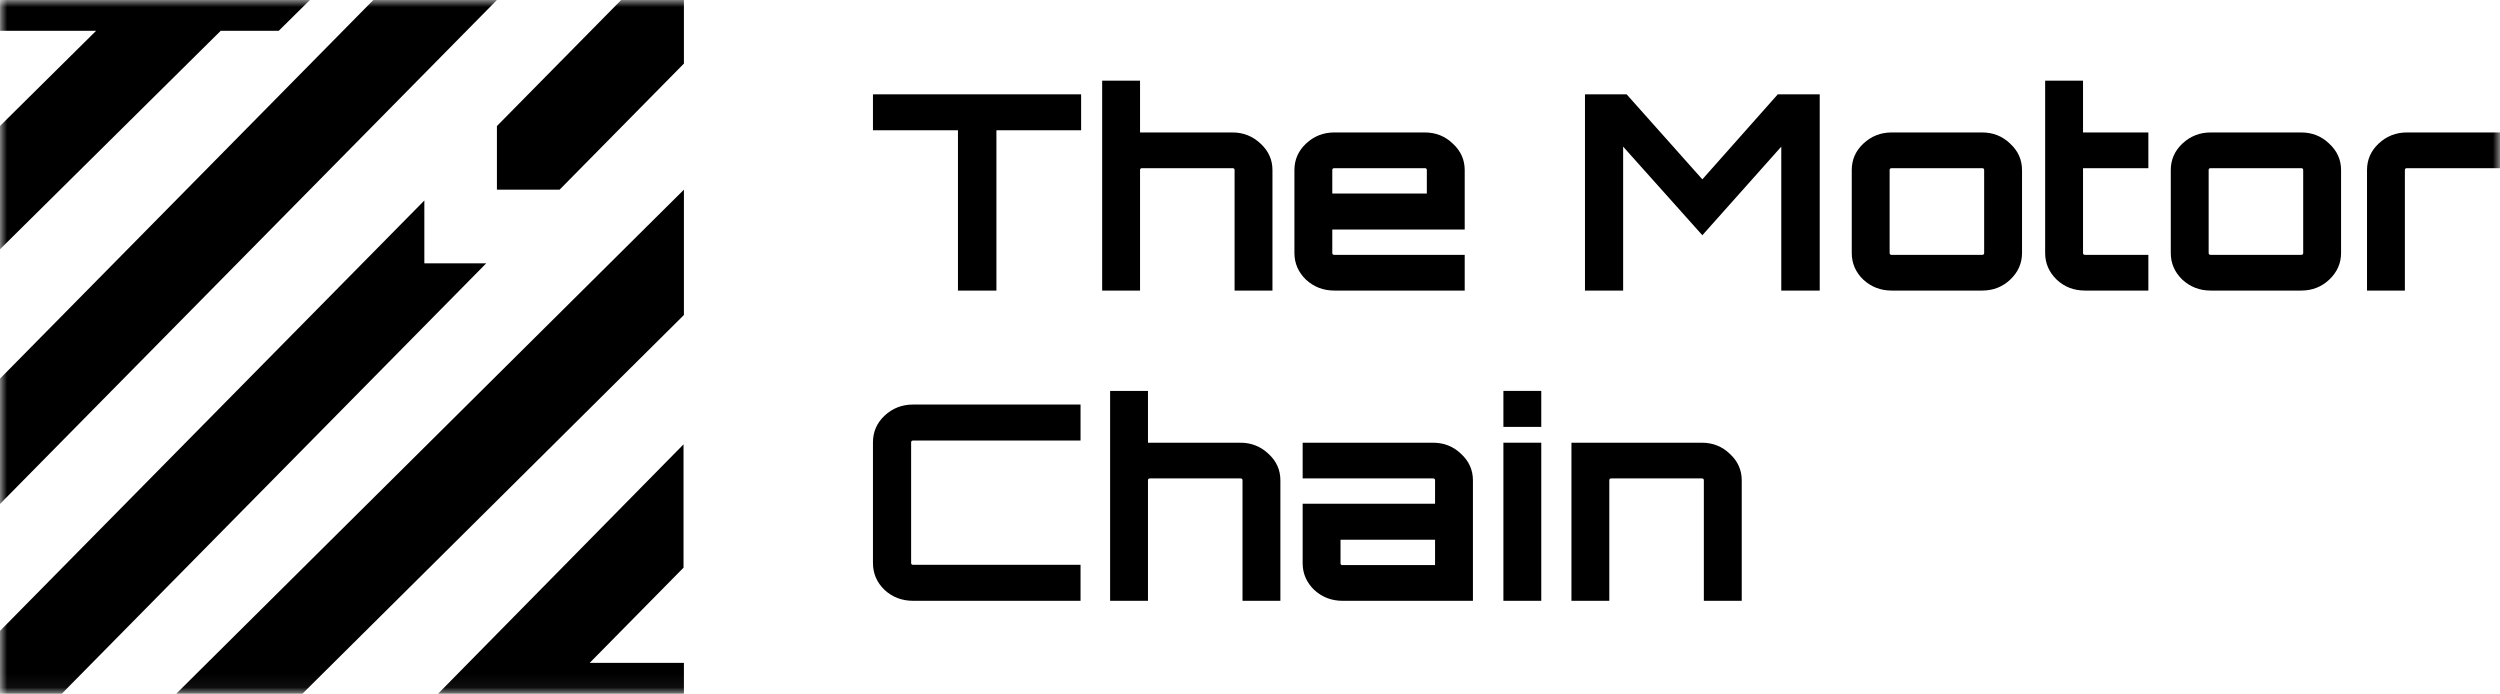
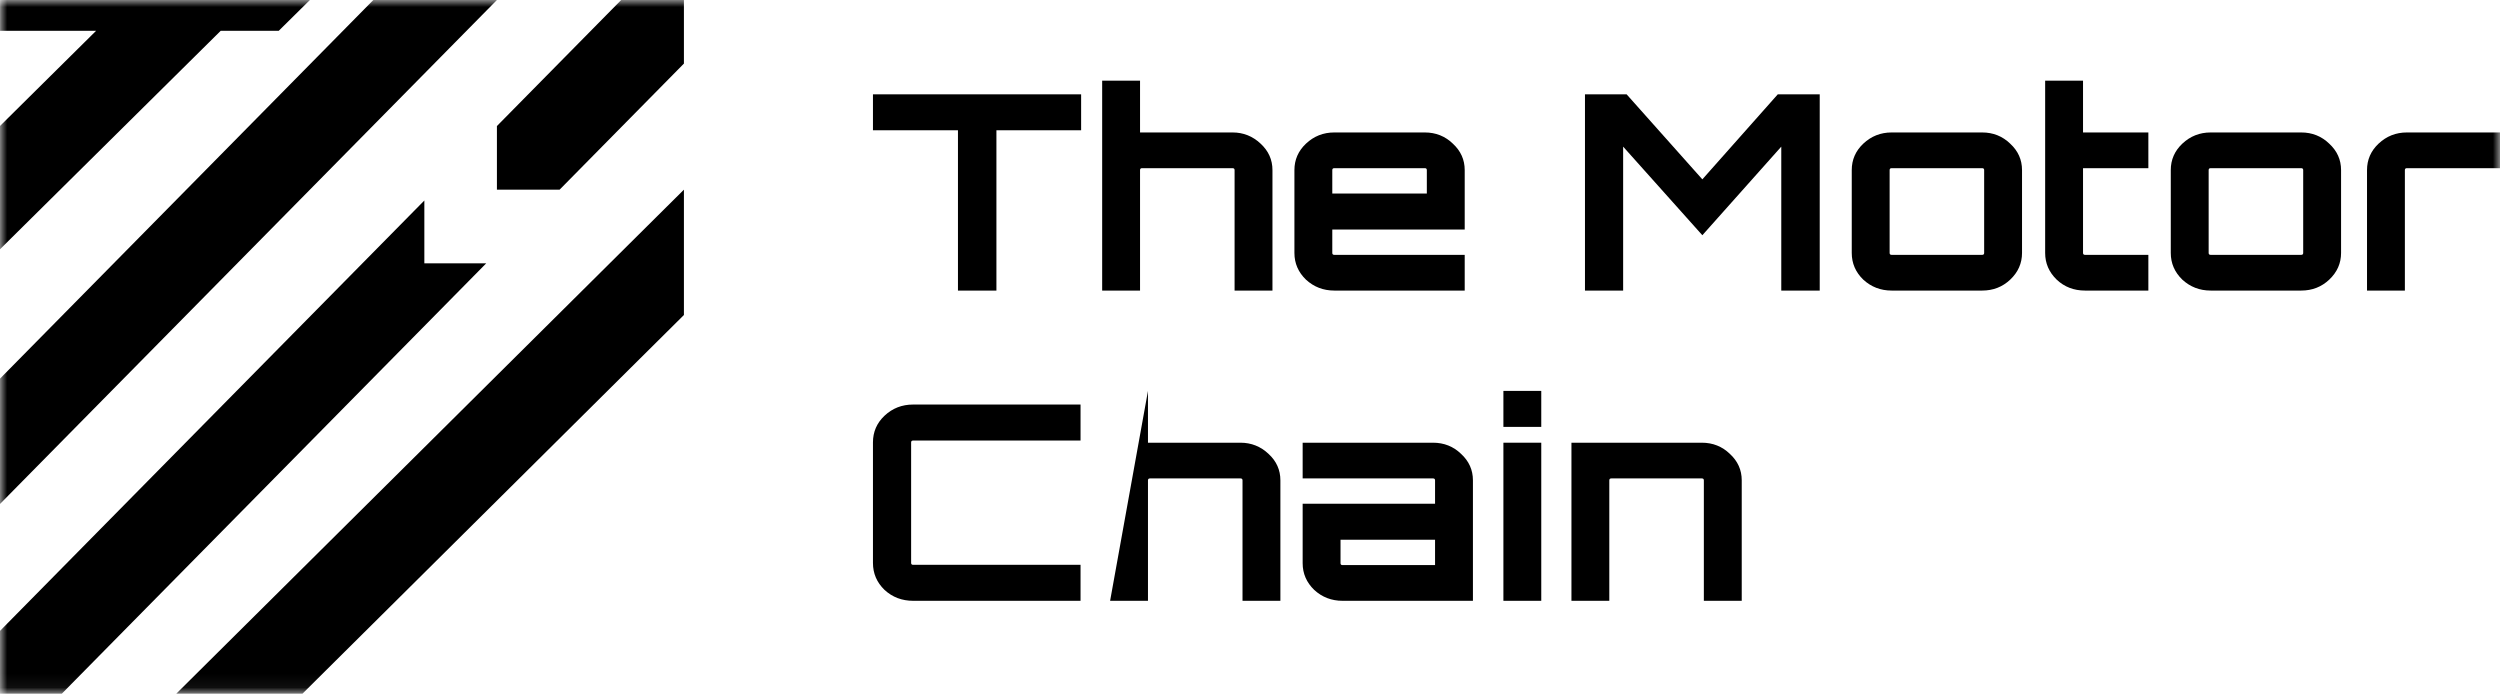
<svg xmlns="http://www.w3.org/2000/svg" xmlns:xlink="http://www.w3.org/1999/xlink" width="180px" height="50px" viewBox="0 0 180 50" version="1.1">
  <title>The Motor Chain</title>
  <defs>
    <polygon id="path-1" points="0 49.942 180 49.942 180 0 0 0" />
  </defs>
  <g id="Partners" stroke="none" stroke-width="1" fill="none" fill-rule="evenodd">
    <g transform="translate(-557, -488)" id="The-Motor-Chain">
      <g transform="translate(557, 488)">
        <path d="M63.686,29.932 C63.131,30.455 62.853,31.096 62.853,31.855 L62.853,40.53 C62.853,41.289 63.131,41.937 63.686,42.473 C64.255,42.997 64.942,43.258 65.747,43.258 L77.799,43.258 L77.799,40.668 L65.747,40.668 C65.65,40.668 65.601,40.622 65.601,40.53 L65.601,31.855 C65.601,31.764 65.65,31.718 65.747,31.718 L77.799,31.718 L77.799,29.127 L65.747,29.127 C64.942,29.127 64.255,29.395 63.686,29.932" id="Fill-1" fill="#000000" />
-         <path d="M89.315,31.875 L82.654,31.875 L82.654,28.146 L79.928,28.146 L79.928,43.258 L82.654,43.258 L82.654,34.583 C82.654,34.492 82.704,34.446 82.8,34.446 L89.315,34.446 C89.413,34.446 89.461,34.492 89.461,34.583 L89.461,43.258 L92.188,43.258 L92.188,34.583 C92.188,33.837 91.904,33.203 91.335,32.679 C90.765,32.143 90.092,31.875 89.315,31.875" id="Fill-3" fill="#000000" />
+         <path d="M89.315,31.875 L82.654,31.875 L82.654,28.146 L79.928,43.258 L82.654,43.258 L82.654,34.583 C82.654,34.492 82.704,34.446 82.8,34.446 L89.315,34.446 C89.413,34.446 89.461,34.492 89.461,34.583 L89.461,43.258 L92.188,43.258 L92.188,34.583 C92.188,33.837 91.904,33.203 91.335,32.679 C90.765,32.143 90.092,31.875 89.315,31.875" id="Fill-3" fill="#000000" />
        <path d="M103.324,40.687 L96.663,40.687 C96.565,40.687 96.518,40.642 96.518,40.55 L96.518,38.862 L103.324,38.862 L103.324,40.687 Z M103.178,31.875 L93.791,31.875 L93.791,34.446 L103.178,34.446 C103.275,34.446 103.324,34.492 103.324,34.583 L103.324,36.271 L93.791,36.271 L93.791,40.55 C93.791,41.296 94.069,41.937 94.623,42.473 C95.192,42.997 95.872,43.258 96.663,43.258 L106.051,43.258 L106.051,34.583 C106.051,33.837 105.766,33.203 105.198,32.679 C104.643,32.143 103.969,31.875 103.178,31.875 L103.178,31.875 Z" id="Fill-5" fill="#000000" />
        <mask id="mask-2" fill="white">
          <use xlink:href="#path-1" />
        </mask>
        <g id="Clip-8" />
        <polygon id="Fill-7" fill="#000000" mask="url(#mask-2)" points="108.245 43.258 110.971 43.258 110.971 31.875 108.245 31.875" />
        <polygon id="Fill-9" fill="#000000" mask="url(#mask-2)" points="108.245 30.736 110.971 30.736 110.971 28.145 108.245 28.145" />
        <path d="M124.551,32.679 C123.995,32.143 123.322,31.875 122.533,31.875 L113.144,31.875 L113.144,43.258 L115.87,43.258 L115.87,34.583 C115.87,34.492 115.919,34.446 116.016,34.446 L122.533,34.446 C122.629,34.446 122.677,34.492 122.677,34.583 L122.677,43.258 L125.405,43.258 L125.405,34.583 C125.405,33.838 125.12,33.203 124.551,32.679" id="Fill-10" fill="#000000" mask="url(#mask-2)" />
-         <polygon id="Fill-11" fill="#000000" mask="url(#mask-2)" points="49.242 47.725 49.242 49.942 31.546 49.942 49.214 31.994 49.214 40.872 42.459 47.725" />
        <polygon id="Fill-12" fill="#000000" mask="url(#mask-2)" points="20.069 2.218 15.891 2.218 4.5e-05 17.948 4.5e-05 9.07 6.919 2.218 0.003 2.218 0.003 -9e-05 22.313 -9e-05" />
        <polygon id="Fill-13" fill="#000000" mask="url(#mask-2)" points="0 27.262 26.88 2.25e-05 35.778 2.25e-05 0 36.286" />
        <polygon id="Fill-14" fill="#000000" mask="url(#mask-2)" points="0 45.424 30.553 14.436 30.553 18.959 35.008 18.959 4.455 49.942 0 49.942" />
        <polygon id="Fill-15" fill="#000000" mask="url(#mask-2)" points="35.778 9.075 44.725 -9e-05 49.242 -9e-05 49.242 4.578 40.291 13.656 35.778 13.656" />
        <polygon id="Fill-16" fill="#000000" mask="url(#mask-2)" points="12.695 49.942 49.242 13.656 49.242 22.68 21.781 49.942" />
        <path d="M173.297,9.537 L180,9.537 L180,12.108 L173.297,12.108 C173.2,12.108 173.151,12.154 173.151,12.246 L173.151,20.921 L170.425,20.921 L170.425,12.246 C170.425,11.5 170.702,10.866 171.257,10.342 C171.826,9.806 172.506,9.537 173.297,9.537 L173.297,9.537 Z M165.684,12.108 L159.169,12.108 C159.071,12.108 159.023,12.154 159.023,12.246 L159.023,18.213 C159.023,18.304 159.071,18.35 159.169,18.35 L165.684,18.35 C165.781,18.35 165.83,18.304 165.83,18.213 L165.83,12.246 C165.83,12.154 165.781,12.108 165.684,12.108 L165.684,12.108 Z M159.169,9.537 L165.684,9.537 C166.475,9.537 167.148,9.806 167.703,10.342 C168.272,10.866 168.557,11.5 168.557,12.246 L168.557,18.213 C168.557,18.958 168.272,19.6 167.703,20.136 C167.148,20.659 166.475,20.921 165.684,20.921 L159.169,20.921 C158.378,20.921 157.698,20.659 157.129,20.136 C156.574,19.6 156.296,18.958 156.296,18.213 L156.296,12.246 C156.296,11.5 156.574,10.866 157.129,10.342 C157.698,9.806 158.378,9.537 159.169,9.537 L159.169,9.537 Z M154.682,12.108 L149.978,12.108 L149.978,18.213 C149.978,18.304 150.027,18.35 150.124,18.35 L154.682,18.35 L154.682,20.921 L150.124,20.921 C149.319,20.921 148.639,20.659 148.084,20.136 C147.529,19.6 147.251,18.958 147.251,18.213 L147.251,5.808 L149.978,5.808 L149.978,9.537 L154.682,9.537 L154.682,12.108 Z M142.714,12.108 L136.198,12.108 C136.101,12.108 136.053,12.154 136.053,12.246 L136.053,18.213 C136.053,18.304 136.101,18.35 136.198,18.35 L142.714,18.35 C142.811,18.35 142.859,18.304 142.859,18.213 L142.859,12.246 C142.859,12.154 142.811,12.108 142.714,12.108 L142.714,12.108 Z M136.198,9.537 L142.714,9.537 C143.505,9.537 144.178,9.806 144.733,10.342 C145.302,10.866 145.586,11.5 145.586,12.246 L145.586,18.213 C145.586,18.958 145.302,19.6 144.733,20.136 C144.178,20.659 143.505,20.921 142.714,20.921 L136.198,20.921 C135.407,20.921 134.727,20.659 134.158,20.136 C133.603,19.6 133.326,18.958 133.326,18.213 L133.326,12.246 C133.326,11.5 133.603,10.866 134.158,10.342 C134.727,9.806 135.407,9.537 136.198,9.537 L136.198,9.537 Z M122.569,12.913 L128.002,6.79 L131.02,6.79 L131.02,20.921 L128.252,20.921 L128.252,10.558 L122.569,16.937 L116.866,10.558 L116.866,20.921 L114.118,20.921 L114.118,6.79 L117.115,6.79 L122.569,12.913 Z M95.925,13.934 L102.732,13.934 L102.732,12.246 C102.732,12.154 102.683,12.108 102.586,12.108 L96.07,12.108 C95.973,12.108 95.925,12.154 95.925,12.246 L95.925,13.934 Z M102.586,9.537 C103.377,9.537 104.05,9.806 104.605,10.342 C105.174,10.866 105.459,11.5 105.459,12.246 L105.459,16.525 L95.925,16.525 L95.925,18.213 C95.925,18.304 95.973,18.35 96.07,18.35 L105.459,18.35 L105.459,20.921 L96.07,20.921 C95.28,20.921 94.599,20.659 94.031,20.136 C93.476,19.6 93.198,18.958 93.198,18.213 L93.198,12.246 C93.198,11.5 93.476,10.866 94.031,10.342 C94.599,9.806 95.28,9.537 96.07,9.537 L102.586,9.537 Z M88.744,9.537 C89.521,9.537 90.194,9.806 90.763,10.342 C91.332,10.866 91.617,11.5 91.617,12.246 L91.617,20.921 L88.89,20.921 L88.89,12.246 C88.89,12.154 88.841,12.108 88.744,12.108 L82.229,12.108 C82.132,12.108 82.083,12.154 82.083,12.246 L82.083,20.921 L79.356,20.921 L79.356,5.808 L82.083,5.808 L82.083,9.537 L88.744,9.537 Z M62.853,6.79 L77.841,6.79 L77.841,9.38 L71.742,9.38 L71.742,20.921 L68.973,20.921 L68.973,9.38 L62.853,9.38 L62.853,6.79 Z" id="Fill-17" fill="#000000" mask="url(#mask-2)" />
      </g>
    </g>
  </g>
</svg>